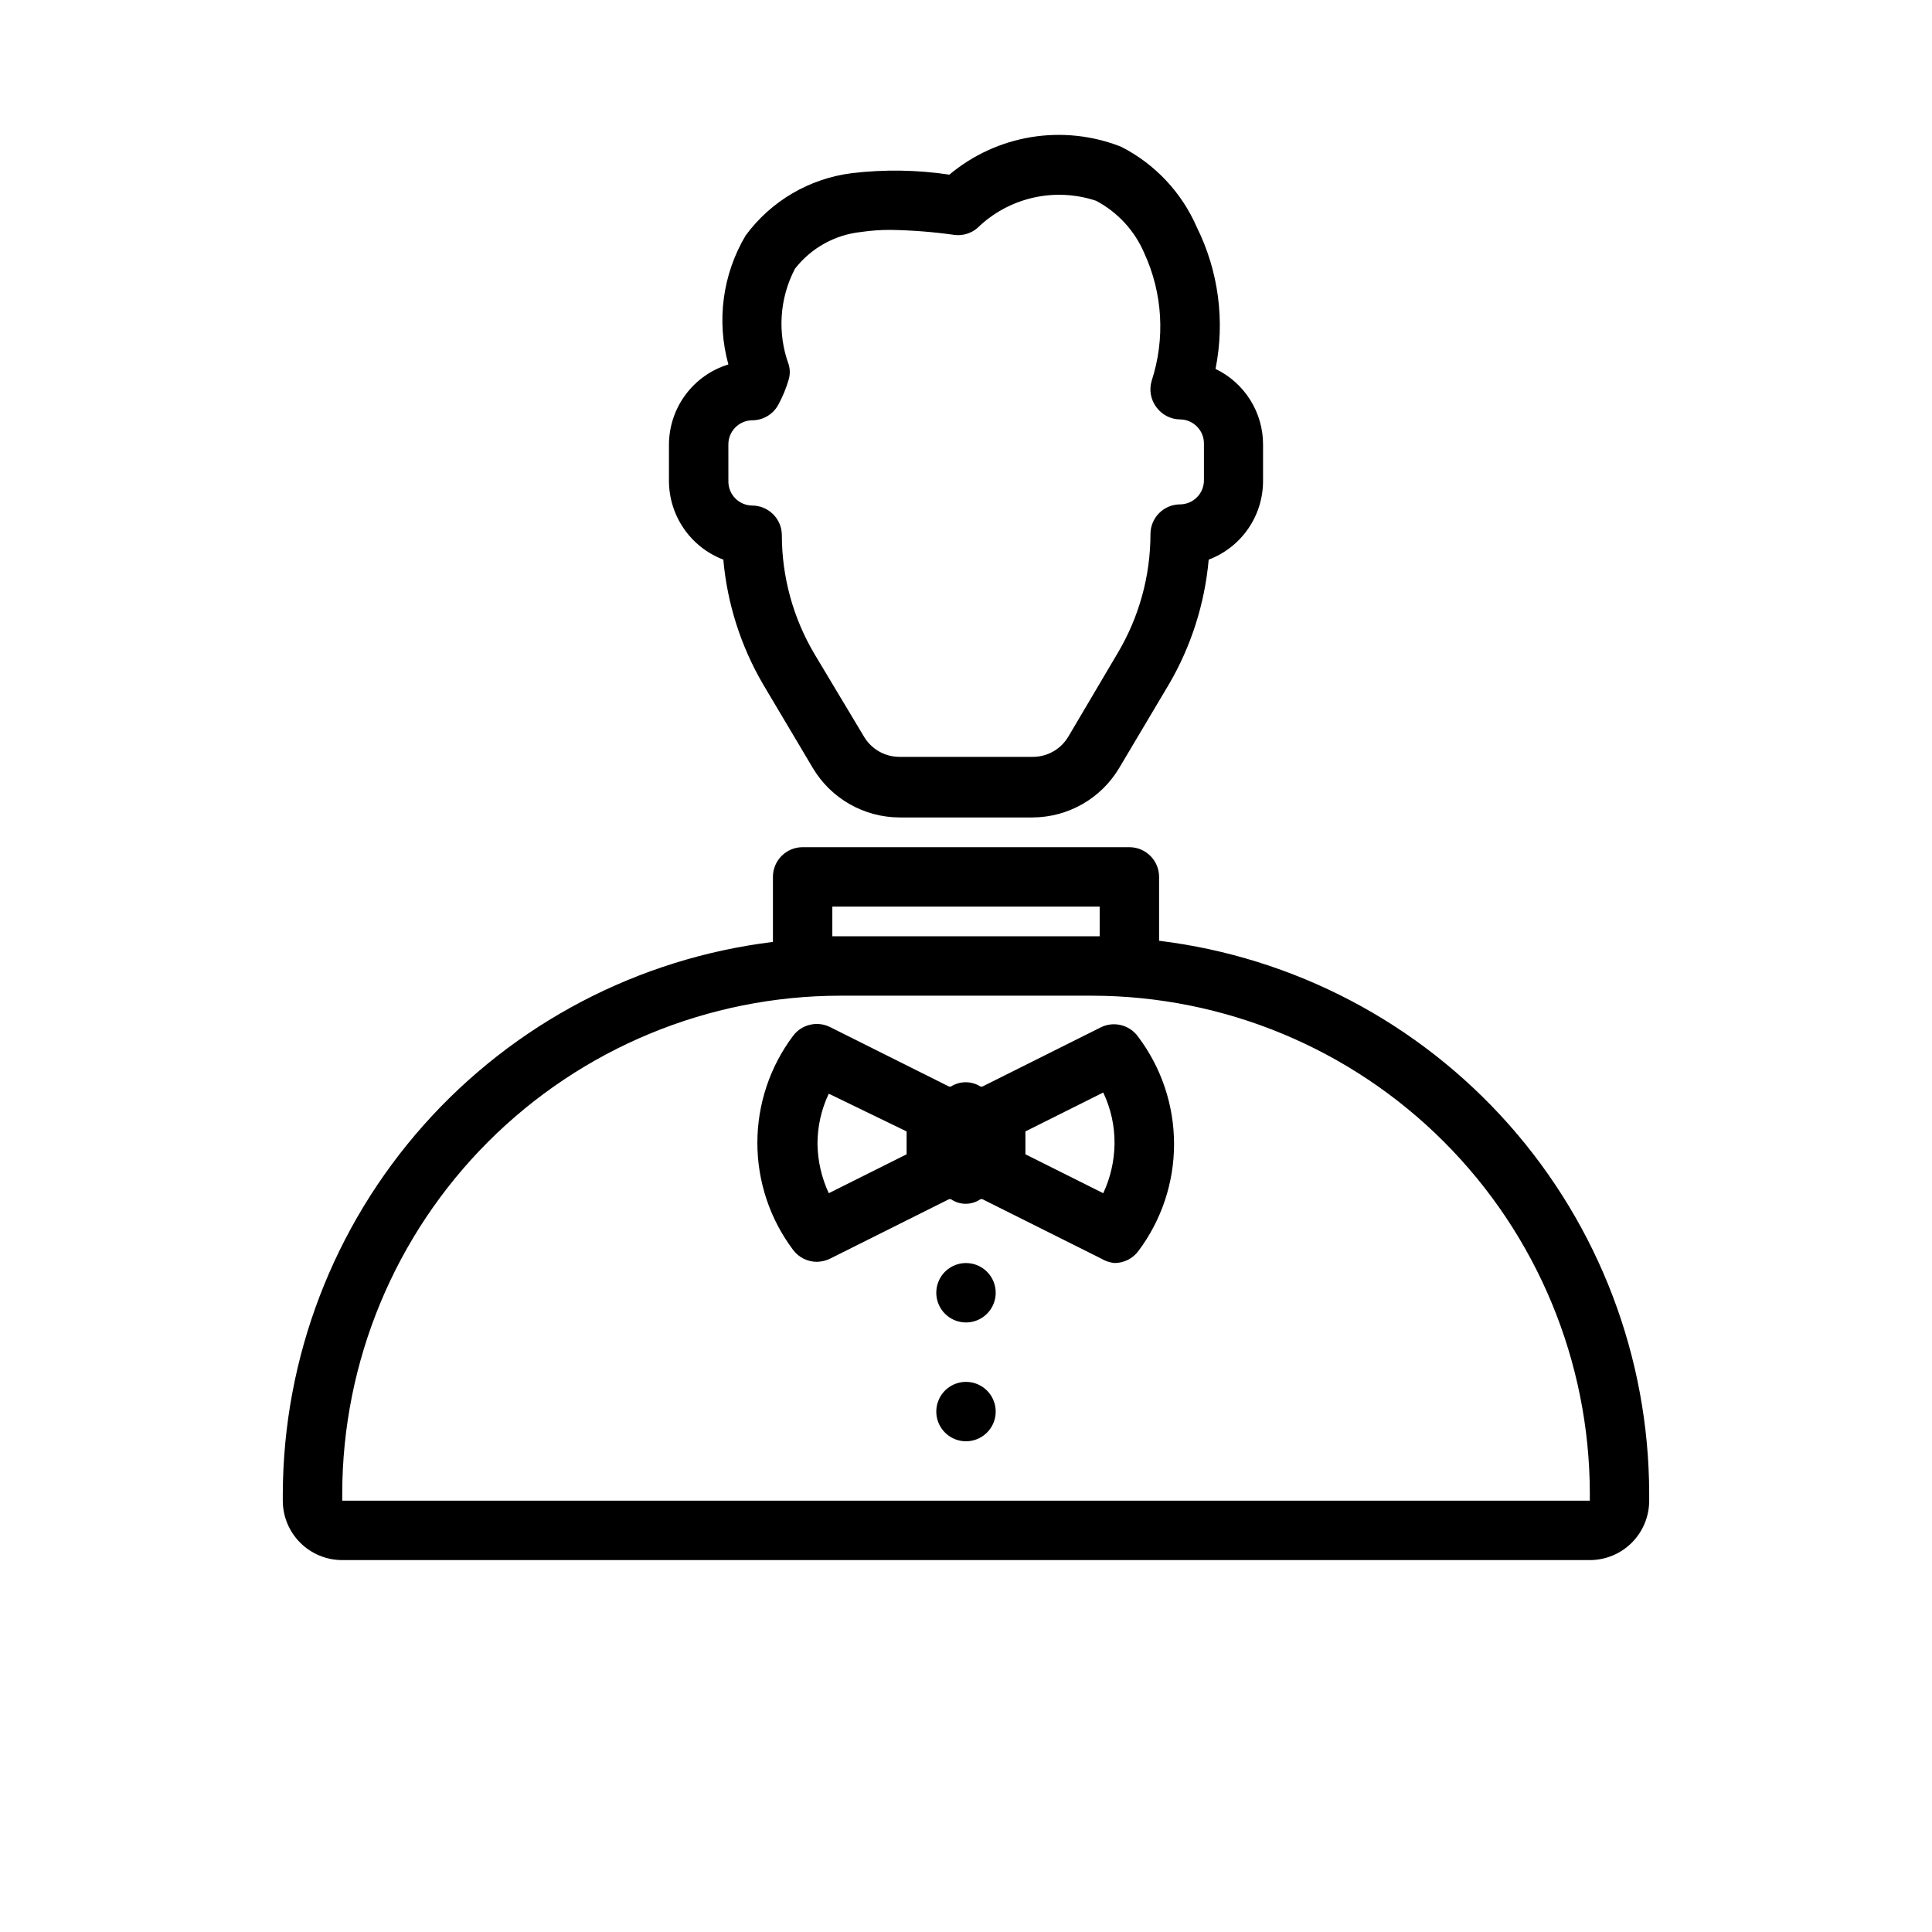
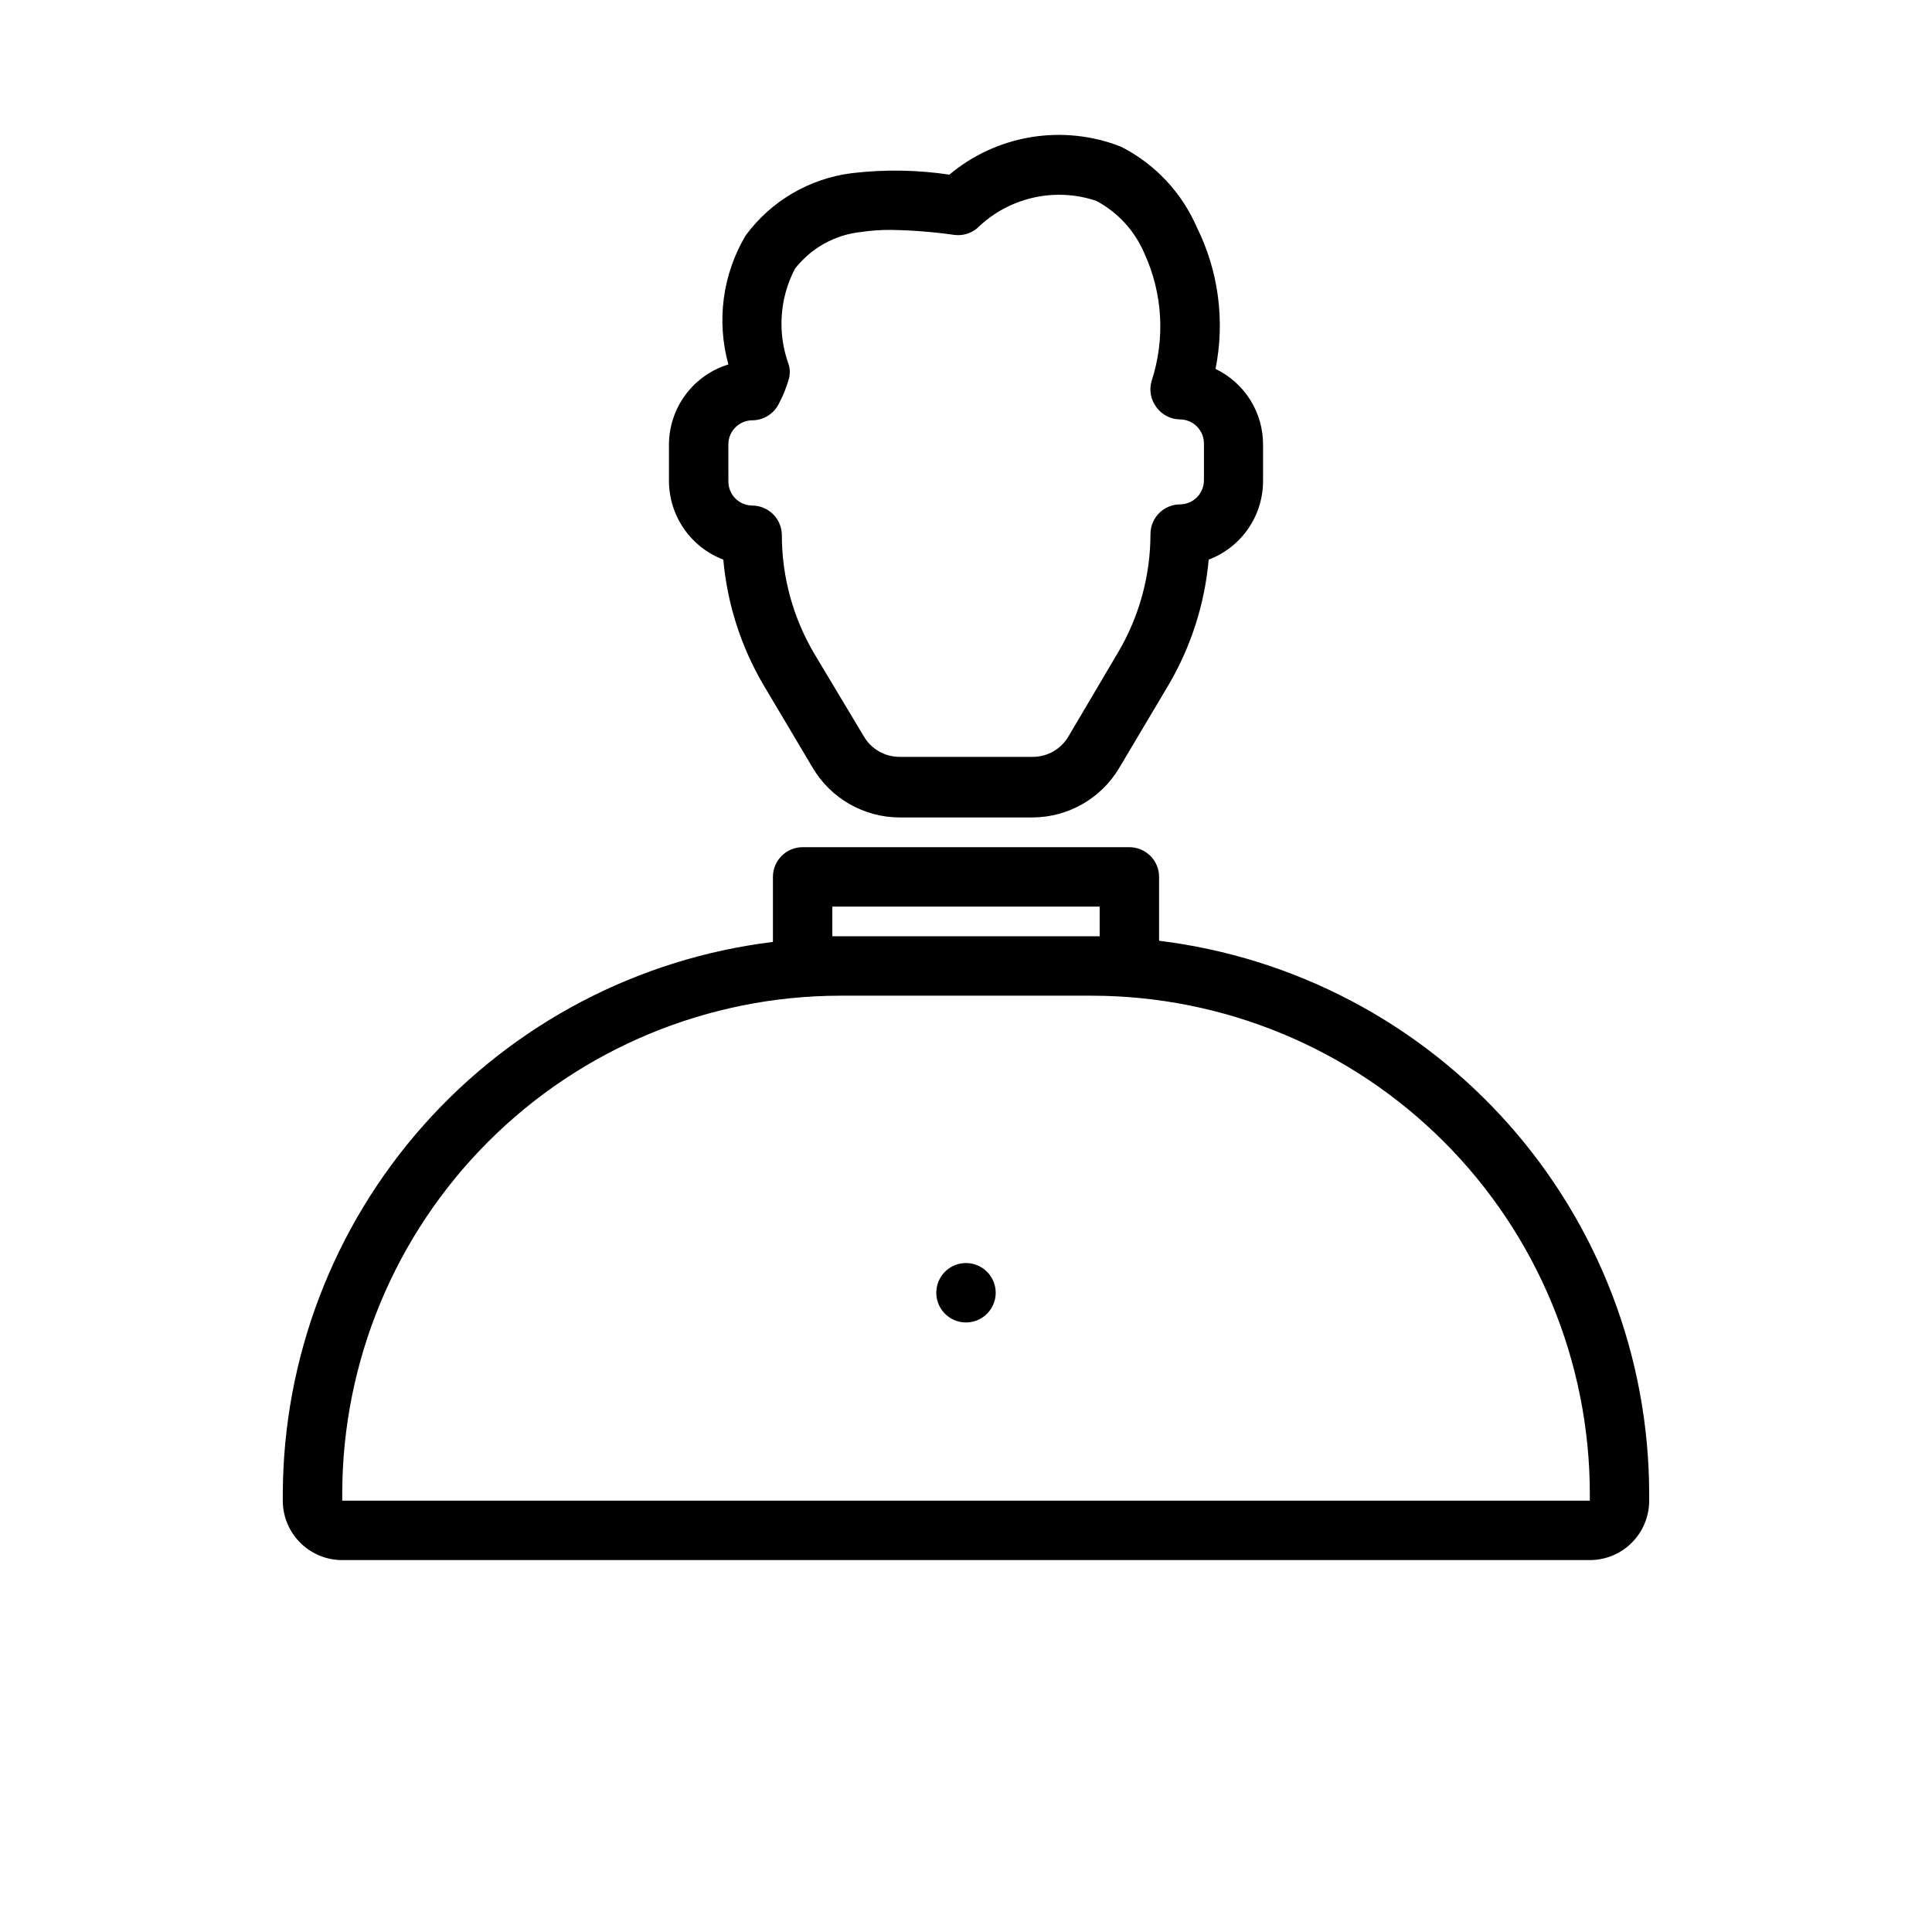
<svg xmlns="http://www.w3.org/2000/svg" fill="#000000" width="800px" height="800px" version="1.1" viewBox="144 144 512 512">
  <g>
    <path d="m321.28 261.84v9.605c0.008 4.527 1.391 8.945 3.961 12.668 2.574 3.727 6.215 6.582 10.445 8.191 1.043 11.664 4.644 22.953 10.551 33.062l13.145 22.121c4.816 8.121 13.547 13.109 22.984 13.145h35.27c9.441-0.035 18.168-5.023 22.984-13.145l13.145-22.121h0.004c5.906-10.109 9.508-21.398 10.547-33.062 4.238-1.602 7.887-4.453 10.461-8.18 2.574-3.727 3.949-8.152 3.945-12.68v-9.605c0.012-4.191-1.164-8.305-3.394-11.855-2.231-3.555-5.418-6.402-9.199-8.219 2.543-12.719 0.801-25.926-4.961-37.547-4.008-9.23-11.105-16.773-20.074-21.336-7.547-2.973-15.758-3.852-23.766-2.551-8.008 1.305-15.516 4.742-21.734 9.953-8.551-1.281-17.234-1.414-25.82-0.395-11.266 1.406-21.457 7.383-28.18 16.531-6.106 10.293-7.754 22.629-4.566 34.164-4.551 1.395-8.535 4.215-11.367 8.039-2.836 3.824-4.367 8.457-4.379 13.215zm15.742 0h0.004c-0.023-1.691 0.629-3.32 1.812-4.531 1.18-1.211 2.793-1.902 4.484-1.922 2.945 0.004 5.648-1.637 7.004-4.254 1.121-2.074 2.019-4.266 2.68-6.531 0.391-1.309 0.391-2.707 0-4.016-3.035-8.305-2.434-17.504 1.652-25.348 4.277-5.512 10.617-9.035 17.555-9.762 2.606-0.383 5.238-0.566 7.871-0.551 5.664 0.094 11.316 0.539 16.926 1.34 2.156 0.246 4.324-0.41 5.981-1.812 4.078-3.984 9.172-6.766 14.727-8.043 5.555-1.281 11.355-1 16.762 0.801 5.711 3.023 10.211 7.914 12.754 13.855 4.898 10.633 5.602 22.723 1.969 33.848-0.723 2.406-0.254 5.008 1.258 7.008 1.473 2.012 3.809 3.211 6.297 3.227 1.691 0.023 3.309 0.715 4.488 1.926 1.18 1.207 1.832 2.84 1.812 4.531v9.605-0.004c0.02 1.691-0.633 3.324-1.812 4.535-1.18 1.207-2.797 1.902-4.488 1.922-4.344 0-7.871 3.523-7.871 7.871-0.008 11.082-3 21.957-8.66 31.488l-13.066 22.121c-1.957 3.359-5.555 5.43-9.445 5.43h-35.348c-3.887 0-7.484-2.07-9.445-5.43l-13.066-21.805c-5.656-9.531-8.648-20.406-8.66-31.488 0-2.09-0.828-4.09-2.305-5.566-1.477-1.477-3.481-2.309-5.566-2.309-1.691-0.02-3.305-0.711-4.484-1.922-1.184-1.211-1.836-2.84-1.812-4.531z" />
-     <path d="m435.82 416.21-31.488 15.742h-0.473c-2.402-1.527-5.473-1.527-7.871 0h-0.473l-31.488-15.742c-3.398-1.723-7.547-0.758-9.84 2.281-6.152 8.184-9.477 18.145-9.477 28.379 0 10.238 3.324 20.199 9.477 28.379 1.488 1.984 3.82 3.148 6.297 3.148 1.23-0.023 2.441-0.316 3.543-0.863l31.488-15.742h0.473v-0.004c2.367 1.637 5.504 1.637 7.871 0h0.473l31.488 15.742v0.004c1.078 0.656 2.289 1.059 3.543 1.18 2.477 0 4.809-1.168 6.297-3.148 6.152-8.184 9.477-18.141 9.477-28.379 0-10.238-3.324-20.195-9.477-28.379-2.203-3.156-6.367-4.254-9.84-2.598zm-51.562 33.691-20.625 10.312c-1.895-4.07-2.914-8.496-2.992-12.988-0.016-4.629 1.004-9.203 2.992-13.383l20.625 9.996zm52.113 10.312-20.625-10.312v-6.062l20.625-10.312v0.004c2.035 4.273 3.059 8.961 2.992 13.695-0.078 4.492-1.094 8.918-2.992 12.988z" />
    <path d="m451.17 393.31v-16.926c0-2.09-0.832-4.09-2.309-5.566-1.477-1.477-3.477-2.305-5.566-2.305h-86.594 0.004c-4.348 0-7.871 3.523-7.871 7.871v17.238c-35.738 4.371-68.652 21.633-92.57 48.551-23.914 26.914-37.184 61.629-37.32 97.633v1.891c0 4.176 1.66 8.18 4.613 11.133 2.953 2.953 6.957 4.609 11.133 4.609h330.62c4.176 0 8.18-1.656 11.133-4.609 2.949-2.953 4.609-6.957 4.609-11.133v-1.891c-0.059-36.059-13.297-70.852-37.219-97.832-23.922-26.98-56.879-44.289-92.668-48.664zm-86.594-9.055h70.848v7.871h-70.848zm200.74 157.44h-330.62v-1.891c0.039-34.977 13.953-68.512 38.688-93.246s58.266-38.645 93.246-38.688h66.754c34.98 0.043 68.512 13.953 93.246 38.688s38.648 58.27 38.691 93.246z" />
-     <path d="m400 510.21c-3.184 0-6.055 1.918-7.273 4.859s-0.547 6.328 1.707 8.578c2.25 2.254 5.637 2.926 8.578 1.707 2.941-1.219 4.859-4.09 4.859-7.273 0-2.086-0.828-4.09-2.305-5.566-1.477-1.477-3.481-2.305-5.566-2.305z" />
    <path d="m400 478.72c-3.184 0-6.055 1.918-7.273 4.859s-0.547 6.328 1.707 8.578c2.25 2.254 5.637 2.926 8.578 1.707 2.941-1.219 4.859-4.09 4.859-7.273 0-2.086-0.828-4.09-2.305-5.566-1.477-1.477-3.481-2.305-5.566-2.305z" />
  </g>
</svg>